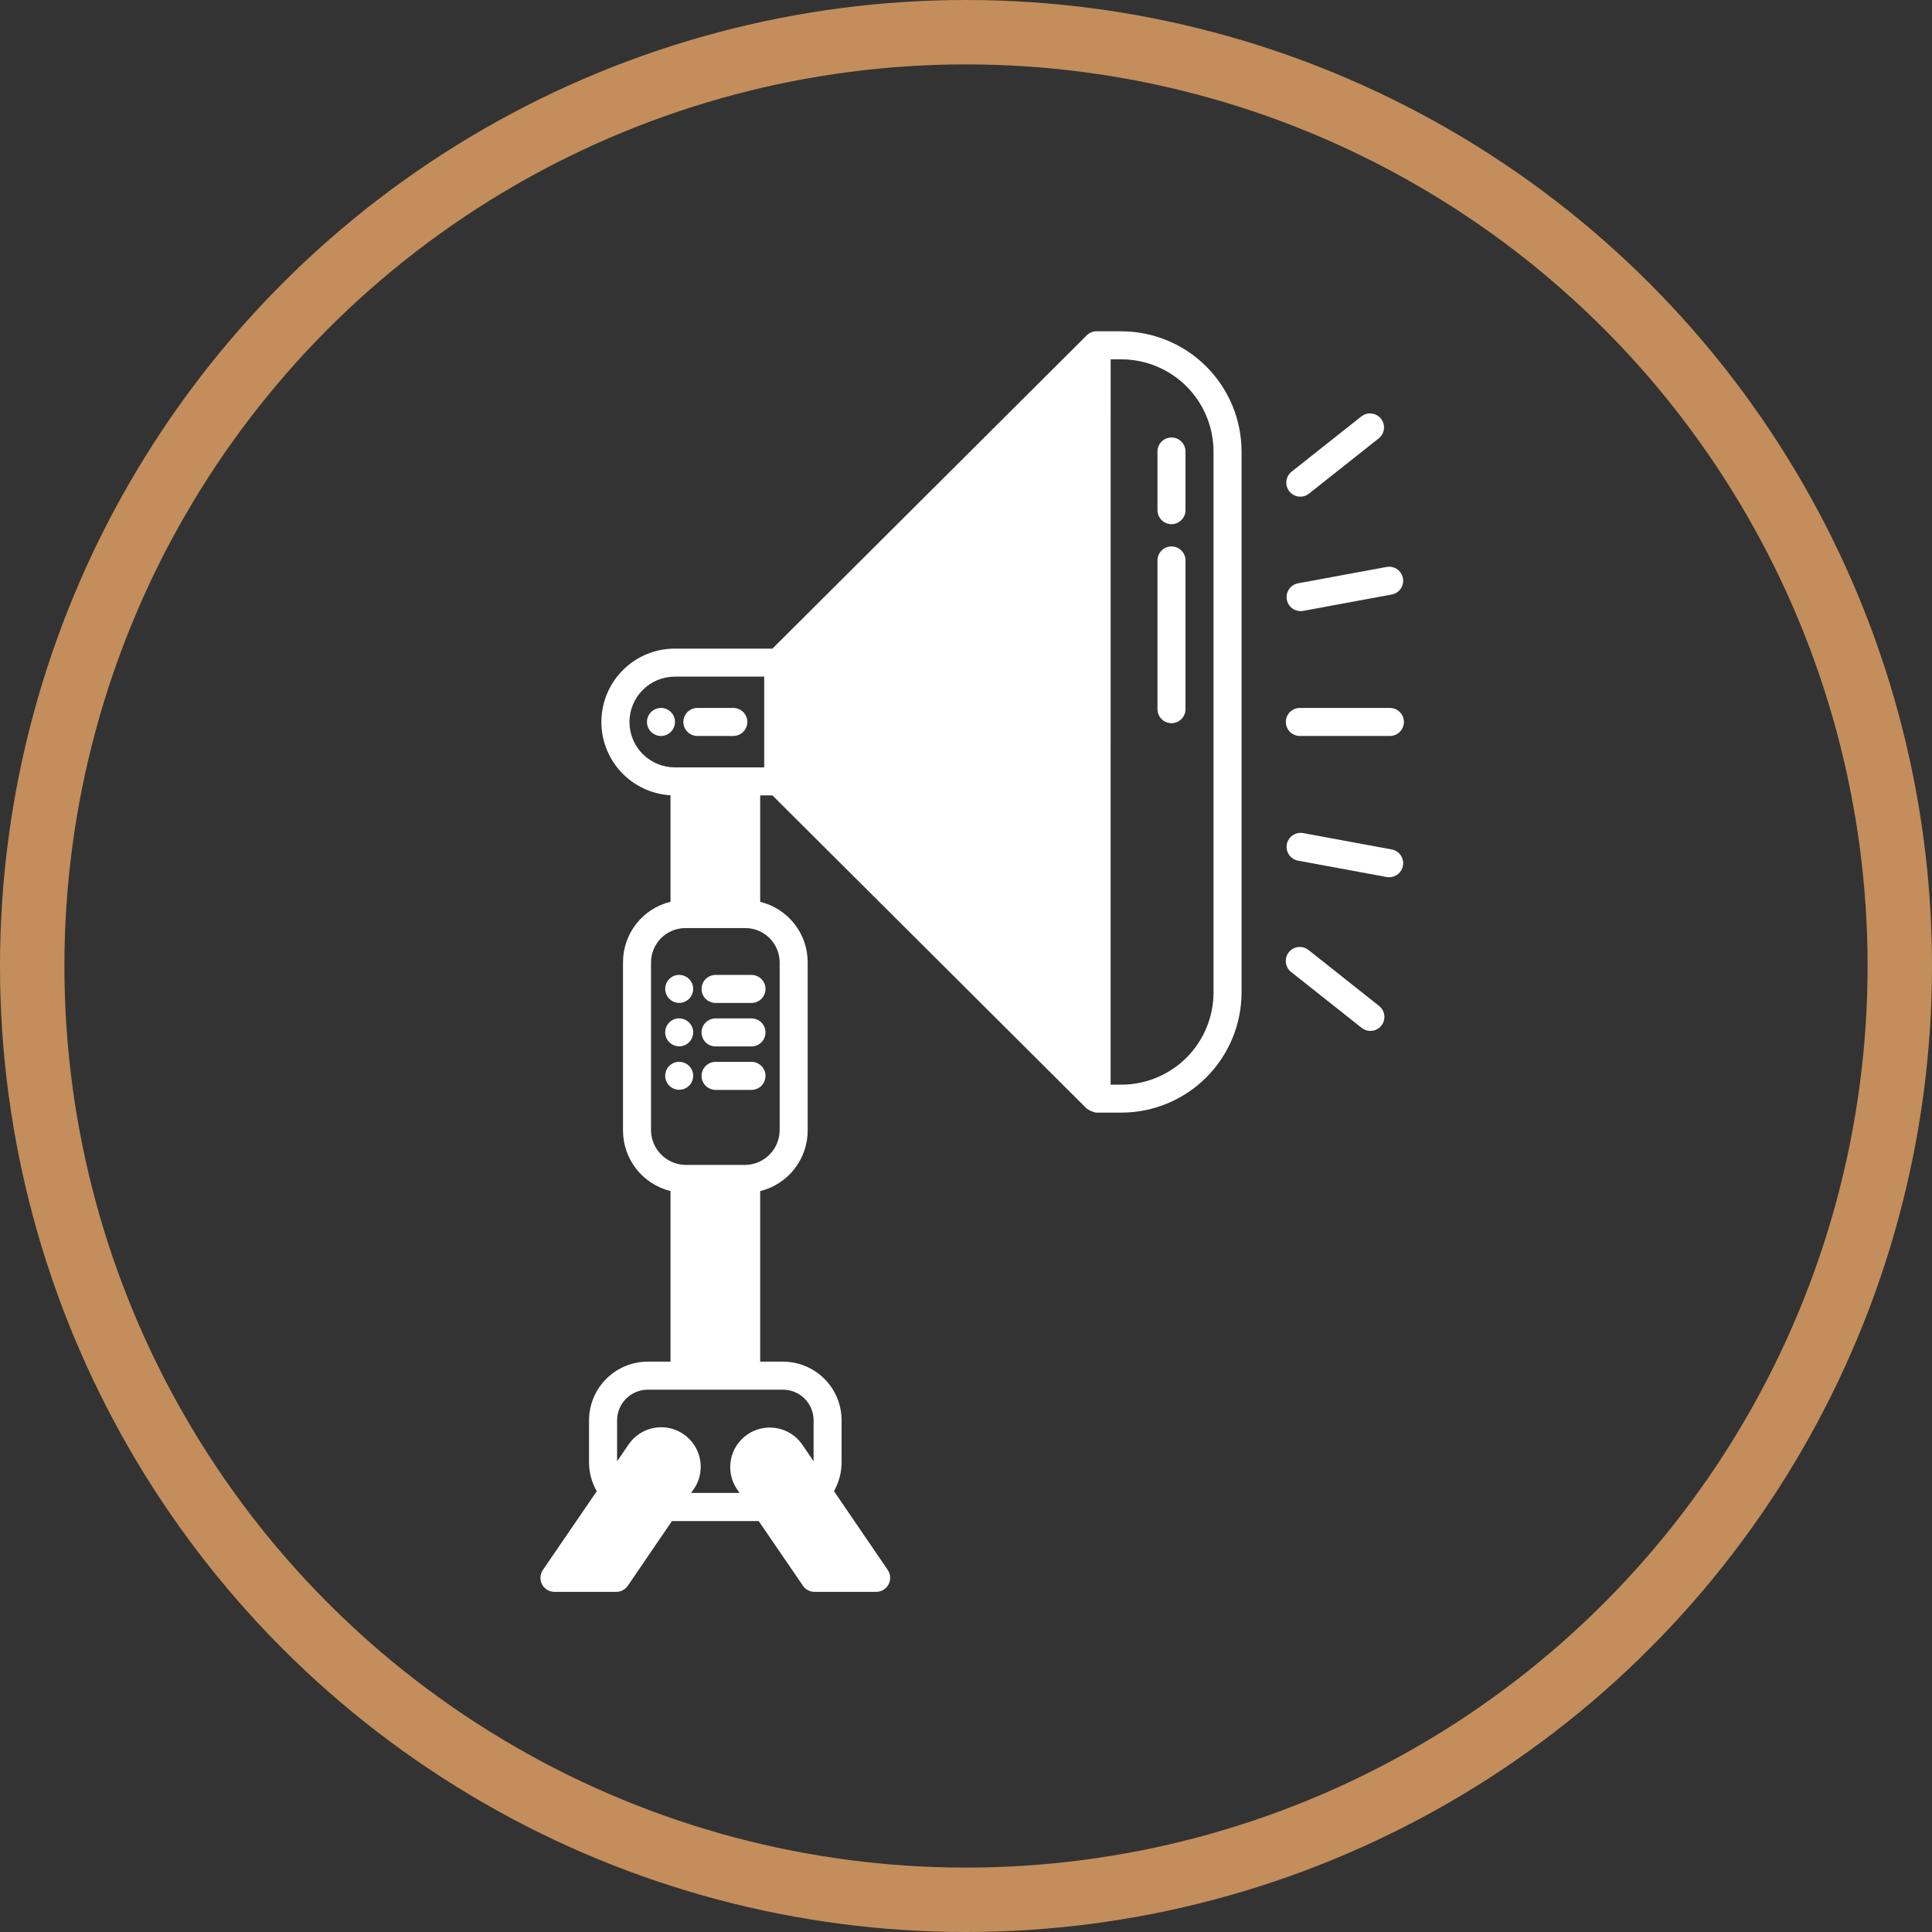
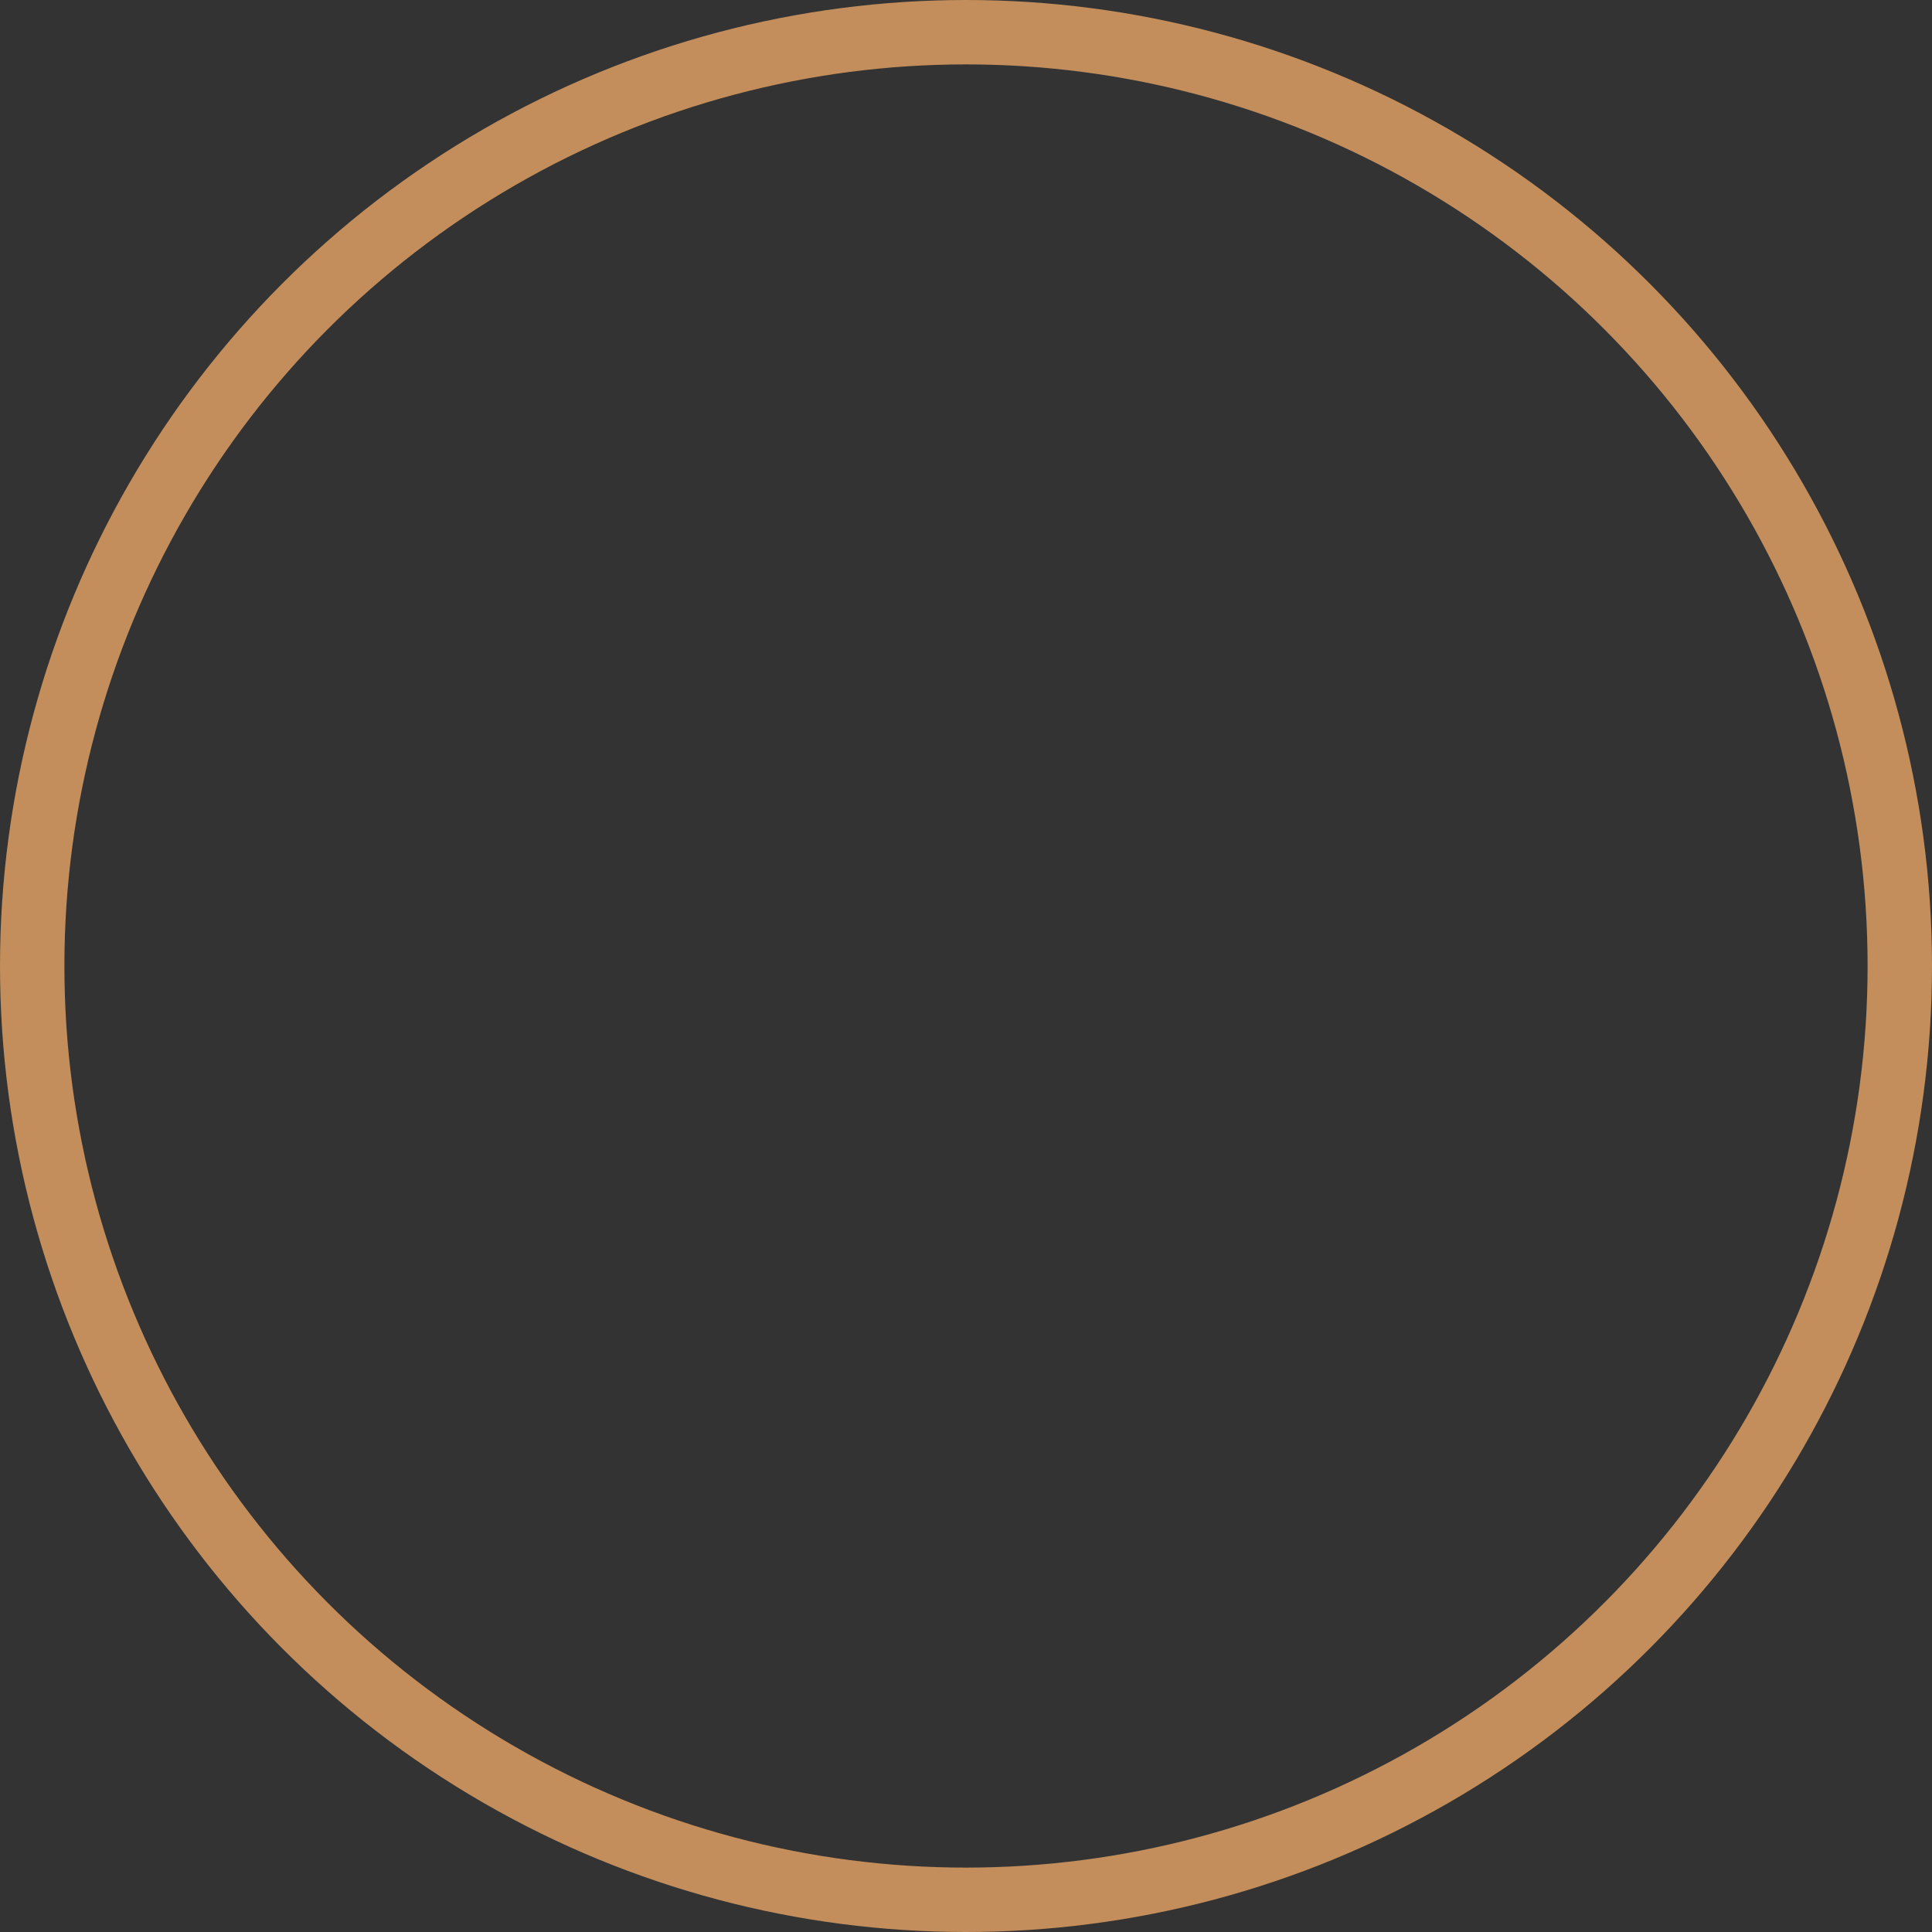
<svg xmlns="http://www.w3.org/2000/svg" width="150" height="150" viewBox="0 0 150 150" fill="none">
  <rect x="0" y="0" width="150" height="150" fill="#333333" stroke="none" />
  <circle cx="75" cy="75" r="72.5" stroke="#C38E5B" stroke-width="5" />
-   <path d="M52.406 56.052C52.406 56.267 52.342 56.478 52.222 56.657C52.103 56.836 51.933 56.975 51.734 57.057C51.535 57.14 51.317 57.161 51.106 57.119C50.895 57.077 50.701 56.974 50.549 56.822C50.396 56.669 50.293 56.475 50.251 56.264C50.209 56.053 50.23 55.835 50.313 55.636C50.395 55.437 50.535 55.267 50.714 55.148C50.892 55.028 51.103 54.964 51.318 54.964C51.606 54.964 51.883 55.079 52.087 55.283C52.291 55.487 52.406 55.764 52.406 56.052ZM52.732 75.689C52.517 75.689 52.307 75.753 52.128 75.872C51.949 75.992 51.809 76.162 51.727 76.361C51.645 76.559 51.623 76.778 51.665 76.989C51.707 77.2 51.811 77.394 51.963 77.546C52.115 77.698 52.309 77.802 52.52 77.844C52.731 77.886 52.95 77.864 53.149 77.782C53.347 77.7 53.517 77.56 53.637 77.381C53.756 77.203 53.82 76.992 53.82 76.777C53.819 76.489 53.704 76.213 53.499 76.01C53.295 75.806 53.018 75.693 52.73 75.693L52.732 75.689ZM52.732 79.062C52.517 79.062 52.307 79.126 52.128 79.245C51.949 79.365 51.809 79.534 51.727 79.733C51.645 79.932 51.623 80.151 51.665 80.362C51.707 80.573 51.811 80.767 51.963 80.919C52.115 81.071 52.309 81.175 52.52 81.217C52.731 81.259 52.95 81.237 53.149 81.155C53.347 81.073 53.517 80.933 53.637 80.754C53.756 80.575 53.82 80.365 53.82 80.15C53.819 79.862 53.703 79.587 53.498 79.384C53.294 79.181 53.018 79.068 52.73 79.068L52.732 79.062ZM52.732 82.434C52.517 82.434 52.307 82.498 52.128 82.618C51.949 82.737 51.809 82.907 51.727 83.106C51.645 83.305 51.623 83.524 51.665 83.735C51.707 83.946 51.811 84.139 51.963 84.292C52.115 84.444 52.309 84.547 52.52 84.589C52.731 84.631 52.95 84.61 53.149 84.528C53.347 84.445 53.517 84.306 53.637 84.127C53.756 83.948 53.82 83.737 53.82 83.522C53.818 83.235 53.702 82.96 53.498 82.758C53.294 82.556 53.017 82.442 52.73 82.443L52.732 82.434ZM68.989 123.009C69.081 122.834 69.124 122.637 69.112 122.44C69.101 122.243 69.036 122.052 68.924 121.889L64.749 115.771C65.137 115.088 65.341 114.315 65.341 113.53V110.266C65.339 109.06 64.859 107.904 64.006 107.052C63.154 106.199 61.998 105.72 60.792 105.718H59.021V92.476C60.077 92.216 61.016 91.608 61.685 90.75C62.354 89.891 62.714 88.833 62.708 87.745V74.743C62.716 73.656 62.356 72.597 61.686 71.74C61.017 70.882 60.078 70.275 59.021 70.019V61.755H59.972L84.383 86.08C84.598 86.226 84.839 86.329 85.093 86.385H87.062C89.536 86.382 91.908 85.398 93.658 83.648C95.407 81.898 96.391 79.526 96.394 77.052V35.054C96.391 32.58 95.407 30.208 93.658 28.458C91.908 26.709 89.536 25.725 87.062 25.722H85.09C84.819 25.734 84.562 25.848 84.371 26.039L59.972 50.358H52.395C50.912 50.357 49.487 50.934 48.423 51.966C47.358 52.998 46.738 54.405 46.694 55.887C46.65 57.37 47.186 58.81 48.187 59.904C49.188 60.998 50.576 61.659 52.057 61.745V70.014C50.999 70.271 50.06 70.877 49.391 71.735C48.721 72.593 48.362 73.651 48.37 74.739V87.745C48.364 88.832 48.724 89.89 49.393 90.748C50.062 91.606 51 92.213 52.057 92.472V105.718H50.294C49.086 105.718 47.928 106.197 47.072 107.05C46.217 107.903 45.735 109.06 45.732 110.268V113.532C45.732 114.32 45.939 115.095 46.332 115.779L42.15 121.89C42.038 122.053 41.972 122.244 41.961 122.442C41.95 122.639 41.992 122.837 42.085 123.012C42.177 123.187 42.316 123.334 42.485 123.436C42.655 123.538 42.849 123.592 43.047 123.592H47.845C48.022 123.592 48.197 123.549 48.353 123.466C48.51 123.383 48.644 123.263 48.744 123.117L52.171 118.094H58.903L62.342 123.118C62.442 123.264 62.576 123.384 62.732 123.466C62.889 123.549 63.063 123.592 63.24 123.592H68.027C68.225 123.592 68.42 123.538 68.589 123.435C68.759 123.332 68.897 123.185 68.989 123.009ZM53.866 115.611C54.218 115.104 54.406 114.501 54.402 113.883C54.404 113.228 54.195 112.59 53.807 112.062C53.42 111.534 52.873 111.144 52.247 110.949C51.622 110.754 50.95 110.765 50.331 110.98C49.712 111.195 49.178 111.602 48.808 112.143L47.911 113.458V110.268C47.914 109.637 48.166 109.033 48.614 108.588C49.061 108.143 49.666 107.893 50.297 107.894H60.792C61.421 107.895 62.025 108.145 62.47 108.59C62.915 109.035 63.165 109.639 63.166 110.268V113.448L62.278 112.143C61.814 111.48 61.108 111.028 60.312 110.883C59.517 110.739 58.696 110.914 58.029 111.371C57.362 111.827 56.902 112.529 56.749 113.323C56.596 114.117 56.762 114.939 57.211 115.611L57.417 115.912H53.657L53.866 115.611ZM50.545 87.745V74.743C50.54 74.041 50.812 73.365 51.302 72.862C51.792 72.359 52.461 72.069 53.163 72.056H57.913C58.616 72.069 59.285 72.359 59.775 72.862C60.265 73.365 60.537 74.041 60.532 74.743V87.745C60.529 88.442 60.257 89.112 59.773 89.615C59.289 90.117 58.63 90.414 57.933 90.443H53.16C52.461 90.416 51.799 90.12 51.312 89.618C50.825 89.115 50.55 88.445 50.545 87.745ZM86.231 27.899H87.065C88.962 27.902 90.78 28.657 92.121 29.998C93.461 31.34 94.215 33.158 94.218 35.054V77.058C94.216 78.955 93.461 80.774 92.12 82.116C90.778 83.457 88.959 84.212 87.062 84.214H86.228L86.231 27.899ZM52.395 59.579C51.461 59.579 50.565 59.208 49.904 58.548C49.243 57.887 48.872 56.991 48.872 56.056C48.872 55.122 49.243 54.226 49.904 53.566C50.565 52.905 51.461 52.534 52.395 52.534H59.333V59.579H52.395ZM59.434 83.53C59.434 83.241 59.319 82.965 59.115 82.761C58.911 82.557 58.635 82.442 58.346 82.442H55.557C55.268 82.442 54.991 82.557 54.787 82.761C54.583 82.965 54.469 83.241 54.469 83.53C54.469 83.819 54.583 84.095 54.787 84.299C54.991 84.503 55.268 84.618 55.557 84.618H58.346C58.635 84.618 58.911 84.503 59.115 84.299C59.319 84.095 59.434 83.819 59.434 83.53ZM59.434 80.157C59.434 79.869 59.319 79.592 59.115 79.388C58.911 79.184 58.635 79.069 58.346 79.069H55.557C55.268 79.069 54.991 79.184 54.787 79.388C54.583 79.592 54.469 79.869 54.469 80.157C54.469 80.446 54.583 80.723 54.787 80.927C54.991 81.131 55.268 81.245 55.557 81.245H58.346C58.489 81.245 58.631 81.217 58.763 81.162C58.895 81.108 59.015 81.027 59.116 80.926C59.217 80.825 59.297 80.705 59.352 80.573C59.406 80.441 59.434 80.3 59.434 80.157ZM107.248 79.629C107.337 79.517 107.403 79.388 107.442 79.251C107.481 79.113 107.493 78.97 107.477 78.828C107.46 78.686 107.416 78.548 107.347 78.424C107.277 78.299 107.184 78.189 107.072 78.1L101.591 73.757C101.365 73.578 101.077 73.496 100.79 73.529C100.503 73.562 100.242 73.708 100.062 73.934C99.883 74.16 99.801 74.448 99.834 74.735C99.868 75.022 100.013 75.284 100.24 75.463L105.725 79.806C105.951 79.983 106.238 80.064 106.523 80.031C106.809 79.998 107.069 79.853 107.248 79.629ZM59.434 76.781C59.434 76.493 59.319 76.216 59.115 76.012C58.911 75.808 58.635 75.693 58.346 75.693H55.557C55.268 75.693 54.991 75.808 54.787 76.012C54.583 76.216 54.469 76.493 54.469 76.781C54.469 77.07 54.583 77.347 54.787 77.551C54.991 77.755 55.268 77.869 55.557 77.869H58.346C58.635 77.869 58.911 77.755 59.115 77.551C59.319 77.347 59.434 77.07 59.434 76.781ZM108.924 67.218C108.976 66.934 108.914 66.642 108.751 66.404C108.588 66.166 108.337 66.003 108.053 65.951L101.177 64.681C100.894 64.628 100.601 64.691 100.363 64.854C100.125 65.018 99.962 65.269 99.909 65.553C99.857 65.837 99.919 66.13 100.083 66.368C100.246 66.605 100.498 66.768 100.781 66.821L107.659 68.091C107.724 68.103 107.791 68.109 107.858 68.108C108.111 68.107 108.357 68.018 108.551 67.855C108.746 67.693 108.878 67.467 108.924 67.218ZM109 56.052C109 55.764 108.885 55.487 108.681 55.283C108.477 55.079 108.201 54.964 107.912 54.964H100.92C100.631 54.964 100.354 55.079 100.15 55.283C99.946 55.487 99.832 55.764 99.832 56.052C99.832 56.341 99.946 56.617 100.15 56.822C100.354 57.026 100.631 57.14 100.92 57.14H107.912C108.201 57.14 108.477 57.026 108.681 56.822C108.885 56.617 109 56.341 109 56.052ZM58.023 56.052C58.023 55.764 57.908 55.487 57.704 55.283C57.5 55.079 57.224 54.964 56.935 54.964H54.144C53.856 54.964 53.579 55.079 53.375 55.283C53.171 55.487 53.056 55.764 53.056 56.052C53.056 56.341 53.171 56.617 53.375 56.822C53.579 57.026 53.856 57.14 54.144 57.14H56.935C57.224 57.14 57.5 57.026 57.704 56.822C57.908 56.617 58.023 56.341 58.023 56.052ZM92.042 55.056V43.513C92.042 43.225 91.927 42.948 91.723 42.744C91.519 42.54 91.242 42.425 90.954 42.425C90.665 42.425 90.388 42.54 90.184 42.744C89.981 42.948 89.866 43.225 89.866 43.513V55.06C89.866 55.349 89.981 55.625 90.184 55.829C90.388 56.033 90.665 56.148 90.954 56.148C91.242 56.148 91.519 56.033 91.723 55.829C91.927 55.625 92.042 55.349 92.042 55.06V55.056ZM101.175 47.429L108.051 46.159C108.335 46.107 108.586 45.944 108.75 45.706C108.914 45.468 108.976 45.175 108.924 44.892C108.871 44.608 108.709 44.357 108.471 44.193C108.233 44.029 107.94 43.967 107.656 44.019L100.779 45.289C100.513 45.339 100.275 45.486 100.111 45.702C99.948 45.918 99.871 46.187 99.896 46.457C99.92 46.727 100.045 46.978 100.244 47.161C100.444 47.344 100.705 47.446 100.976 47.446C101.043 47.448 101.109 47.443 101.175 47.433V47.429ZM92.042 39.606V35.054C92.042 34.766 91.927 34.489 91.723 34.285C91.519 34.081 91.242 33.966 90.954 33.966C90.665 33.966 90.388 34.081 90.184 34.285C89.981 34.489 89.866 34.766 89.866 35.054V39.61C89.866 39.898 89.981 40.175 90.184 40.379C90.388 40.583 90.665 40.698 90.954 40.698C91.242 40.698 91.519 40.583 91.723 40.379C91.927 40.175 92.042 39.898 92.042 39.61V39.606ZM101.591 38.356L107.072 34.014C107.286 33.832 107.422 33.573 107.449 33.293C107.477 33.013 107.395 32.733 107.221 32.512C107.046 32.291 106.793 32.146 106.514 32.108C106.235 32.07 105.953 32.141 105.725 32.307L100.245 36.649C100.033 36.832 99.9 37.09 99.873 37.369C99.847 37.648 99.929 37.926 100.102 38.146C100.275 38.366 100.527 38.511 100.804 38.55C101.082 38.589 101.363 38.52 101.591 38.356Z" fill="white" />
</svg>